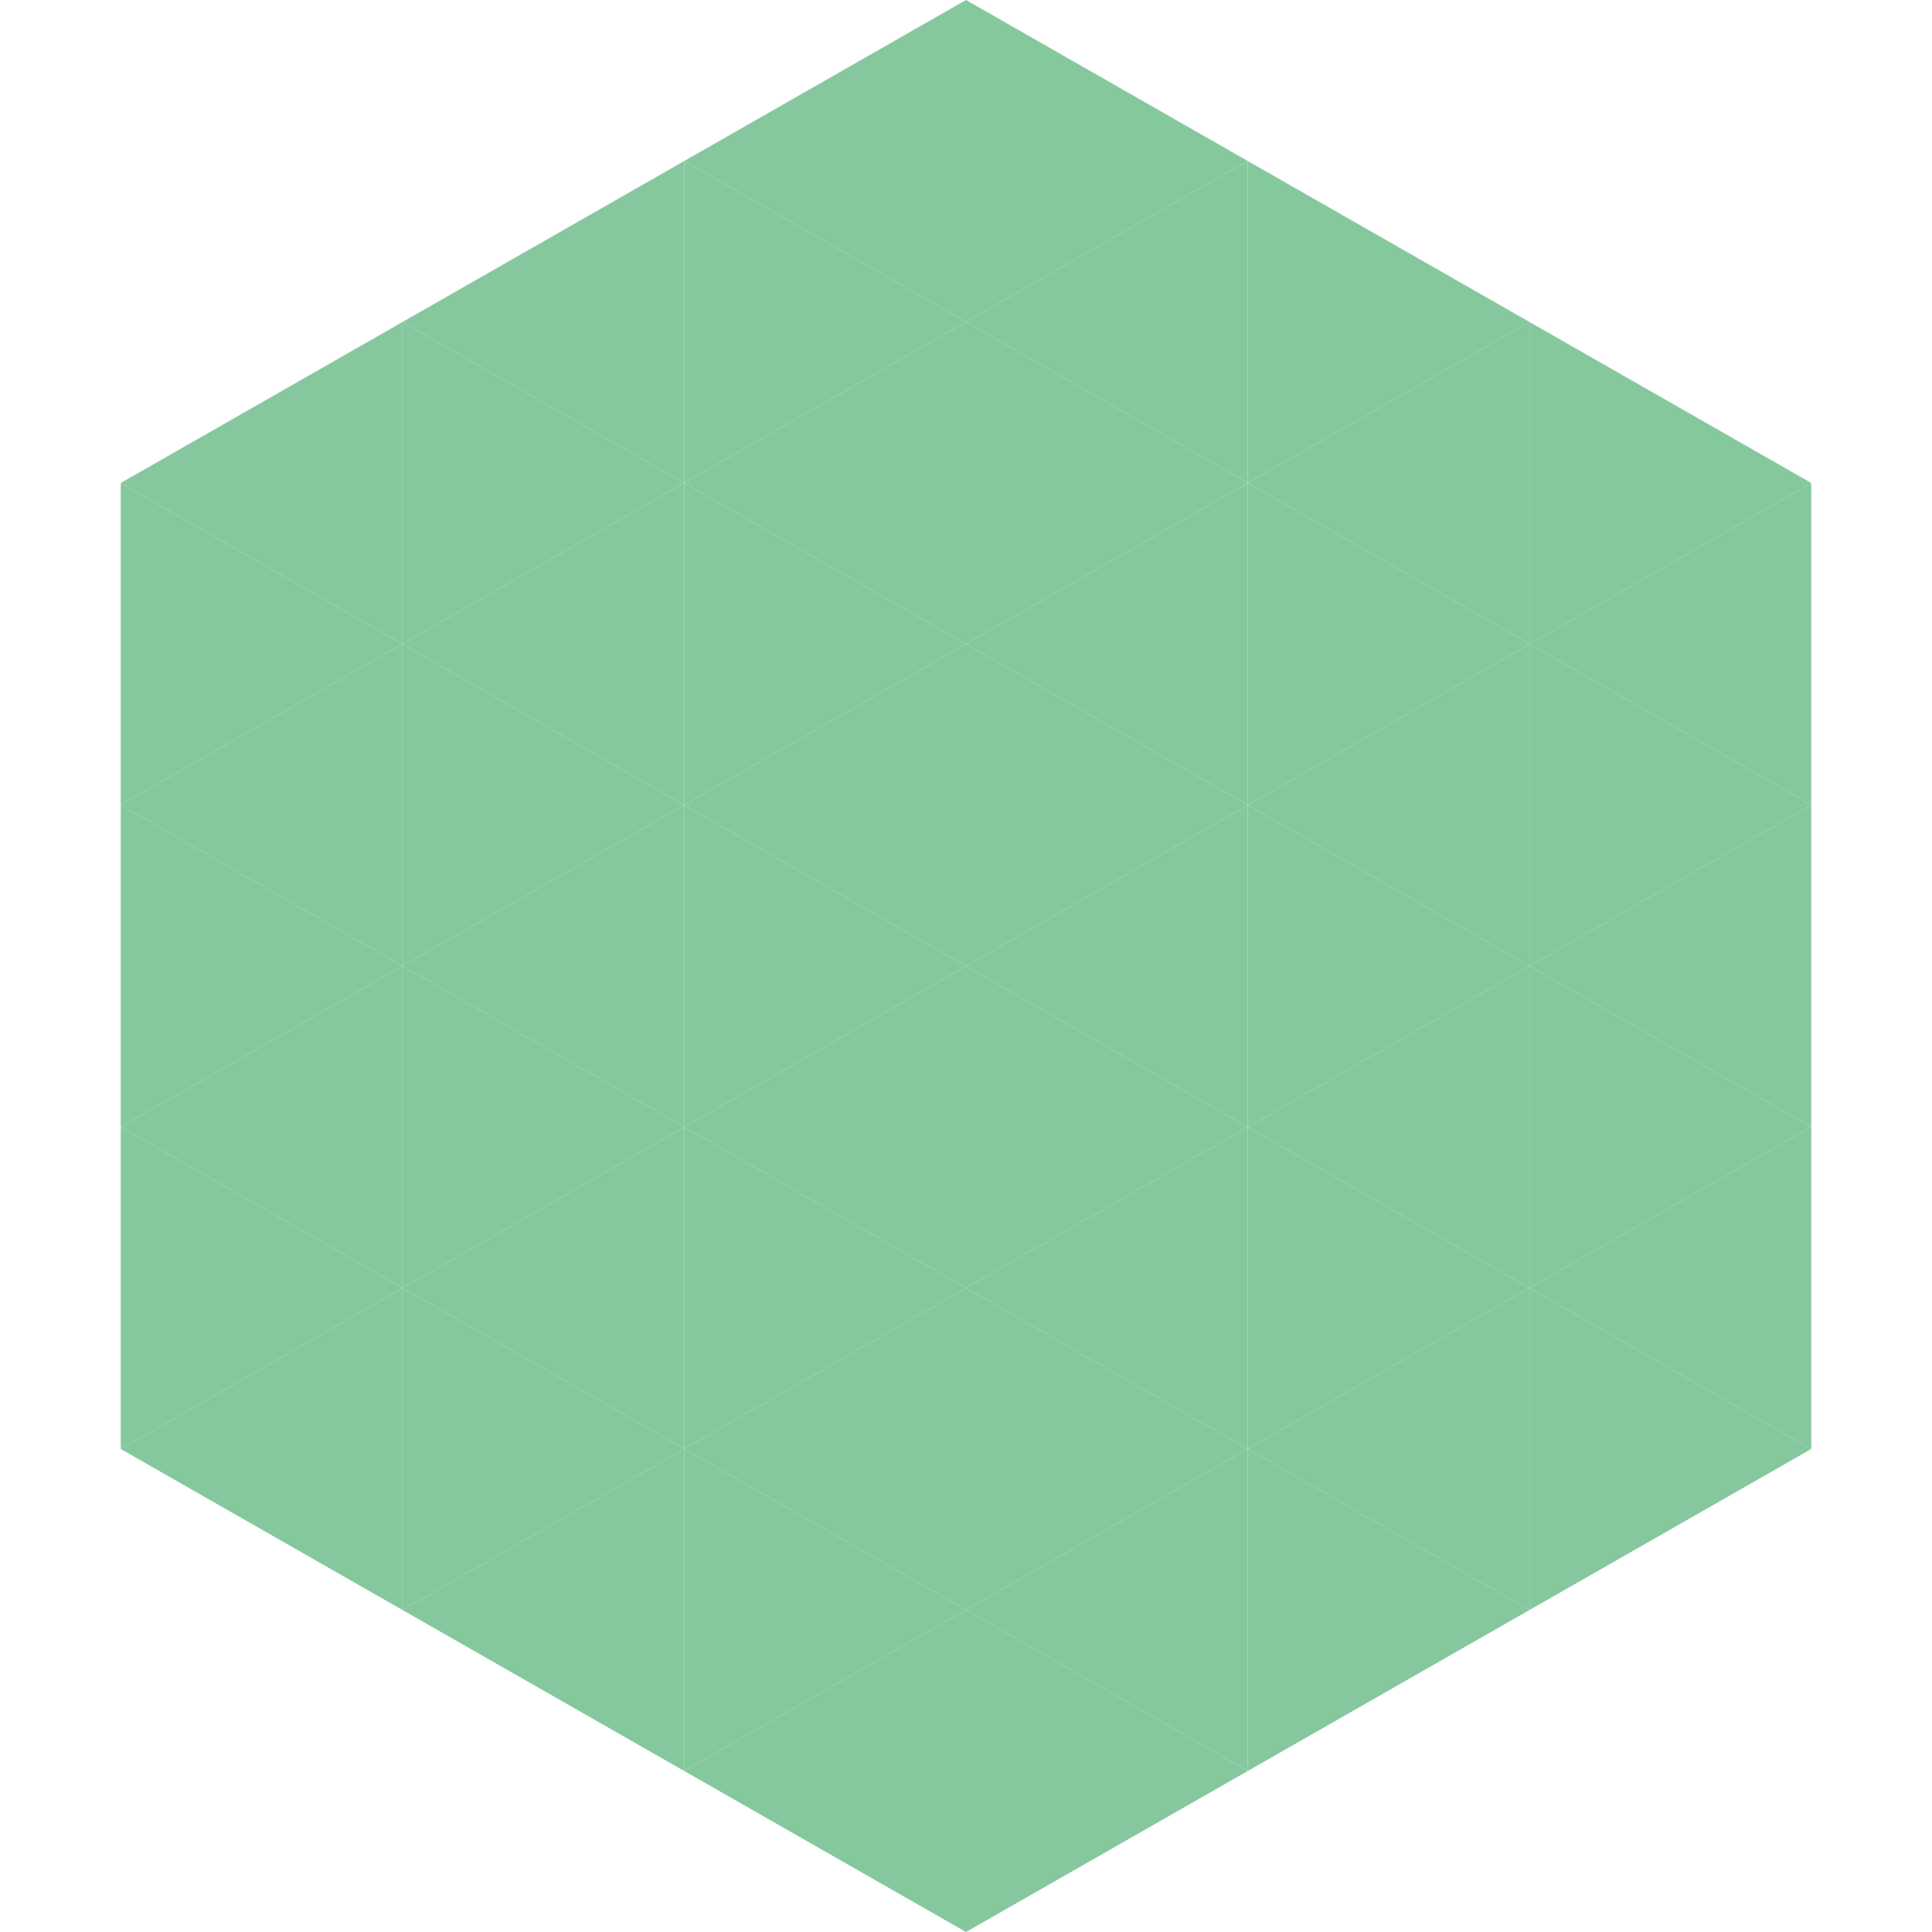
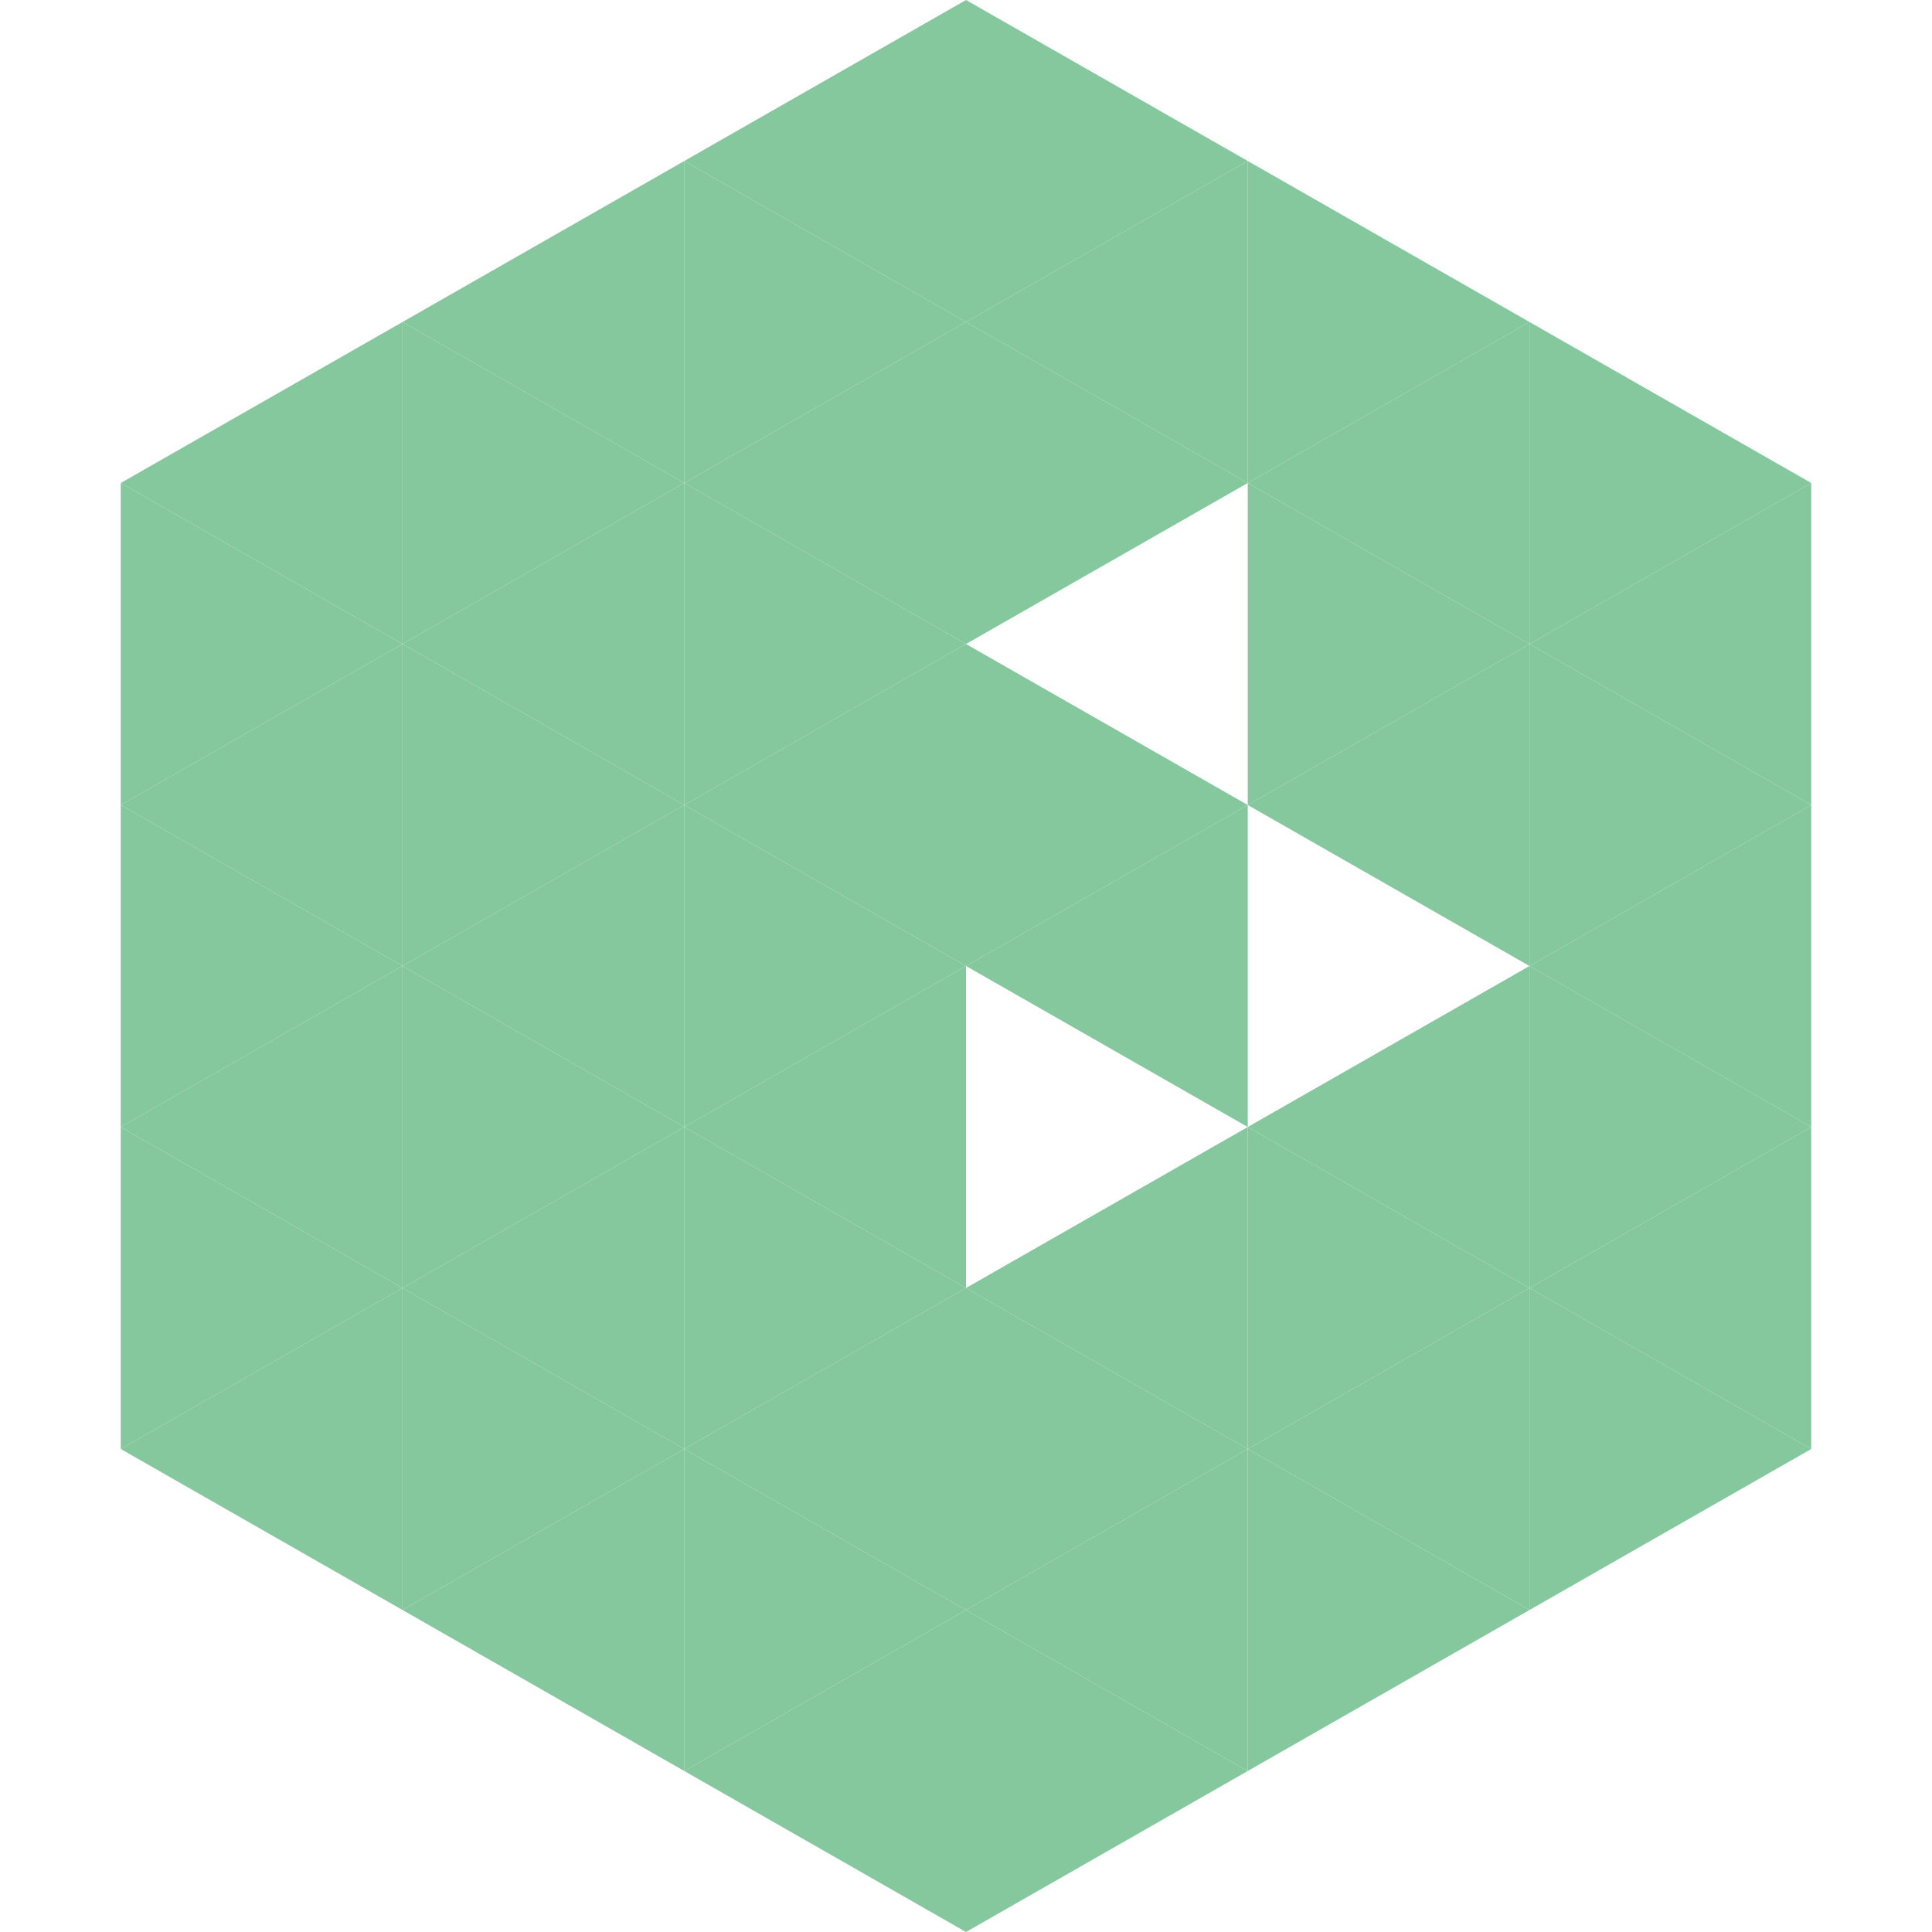
<svg xmlns="http://www.w3.org/2000/svg" width="240" height="240">
  <polygon points="50,40 15,60 50,80" style="fill:rgb(133,200,157)" />
  <polygon points="190,40 225,60 190,80" style="fill:rgb(133,200,157)" />
  <polygon points="15,60 50,80 15,100" style="fill:rgb(133,200,157)" />
  <polygon points="225,60 190,80 225,100" style="fill:rgb(133,200,157)" />
  <polygon points="50,80 15,100 50,120" style="fill:rgb(133,200,157)" />
  <polygon points="190,80 225,100 190,120" style="fill:rgb(133,200,157)" />
  <polygon points="15,100 50,120 15,140" style="fill:rgb(133,200,157)" />
  <polygon points="225,100 190,120 225,140" style="fill:rgb(133,200,157)" />
  <polygon points="50,120 15,140 50,160" style="fill:rgb(133,200,157)" />
  <polygon points="190,120 225,140 190,160" style="fill:rgb(133,200,157)" />
  <polygon points="15,140 50,160 15,180" style="fill:rgb(133,200,157)" />
  <polygon points="225,140 190,160 225,180" style="fill:rgb(133,200,157)" />
  <polygon points="50,160 15,180 50,200" style="fill:rgb(133,200,157)" />
  <polygon points="190,160 225,180 190,200" style="fill:rgb(133,200,157)" />
-   <polygon points="15,180 50,200 15,220" style="fill:rgb(255,255,255); fill-opacity:0" />
  <polygon points="225,180 190,200 225,220" style="fill:rgb(255,255,255); fill-opacity:0" />
  <polygon points="50,0 85,20 50,40" style="fill:rgb(255,255,255); fill-opacity:0" />
  <polygon points="190,0 155,20 190,40" style="fill:rgb(255,255,255); fill-opacity:0" />
  <polygon points="85,20 50,40 85,60" style="fill:rgb(133,200,157)" />
  <polygon points="155,20 190,40 155,60" style="fill:rgb(133,200,157)" />
  <polygon points="50,40 85,60 50,80" style="fill:rgb(133,200,157)" />
  <polygon points="190,40 155,60 190,80" style="fill:rgb(133,200,157)" />
  <polygon points="85,60 50,80 85,100" style="fill:rgb(133,200,157)" />
  <polygon points="155,60 190,80 155,100" style="fill:rgb(133,200,157)" />
  <polygon points="50,80 85,100 50,120" style="fill:rgb(133,200,157)" />
  <polygon points="190,80 155,100 190,120" style="fill:rgb(133,200,157)" />
  <polygon points="85,100 50,120 85,140" style="fill:rgb(133,200,157)" />
-   <polygon points="155,100 190,120 155,140" style="fill:rgb(133,200,157)" />
  <polygon points="50,120 85,140 50,160" style="fill:rgb(133,200,157)" />
  <polygon points="190,120 155,140 190,160" style="fill:rgb(133,200,157)" />
  <polygon points="85,140 50,160 85,180" style="fill:rgb(133,200,157)" />
  <polygon points="155,140 190,160 155,180" style="fill:rgb(133,200,157)" />
  <polygon points="50,160 85,180 50,200" style="fill:rgb(133,200,157)" />
  <polygon points="190,160 155,180 190,200" style="fill:rgb(133,200,157)" />
  <polygon points="85,180 50,200 85,220" style="fill:rgb(133,200,157)" />
  <polygon points="155,180 190,200 155,220" style="fill:rgb(133,200,157)" />
  <polygon points="120,0 85,20 120,40" style="fill:rgb(133,200,157)" />
  <polygon points="120,0 155,20 120,40" style="fill:rgb(133,200,157)" />
  <polygon points="85,20 120,40 85,60" style="fill:rgb(133,200,157)" />
  <polygon points="155,20 120,40 155,60" style="fill:rgb(133,200,157)" />
  <polygon points="120,40 85,60 120,80" style="fill:rgb(133,200,157)" />
  <polygon points="120,40 155,60 120,80" style="fill:rgb(133,200,157)" />
  <polygon points="85,60 120,80 85,100" style="fill:rgb(133,200,157)" />
-   <polygon points="155,60 120,80 155,100" style="fill:rgb(133,200,157)" />
  <polygon points="120,80 85,100 120,120" style="fill:rgb(133,200,157)" />
  <polygon points="120,80 155,100 120,120" style="fill:rgb(133,200,157)" />
  <polygon points="85,100 120,120 85,140" style="fill:rgb(133,200,157)" />
  <polygon points="155,100 120,120 155,140" style="fill:rgb(133,200,157)" />
  <polygon points="120,120 85,140 120,160" style="fill:rgb(133,200,157)" />
-   <polygon points="120,120 155,140 120,160" style="fill:rgb(133,200,157)" />
  <polygon points="85,140 120,160 85,180" style="fill:rgb(133,200,157)" />
  <polygon points="155,140 120,160 155,180" style="fill:rgb(133,200,157)" />
  <polygon points="120,160 85,180 120,200" style="fill:rgb(133,200,157)" />
  <polygon points="120,160 155,180 120,200" style="fill:rgb(133,200,157)" />
  <polygon points="85,180 120,200 85,220" style="fill:rgb(133,200,157)" />
  <polygon points="155,180 120,200 155,220" style="fill:rgb(133,200,157)" />
  <polygon points="120,200 85,220 120,240" style="fill:rgb(133,200,157)" />
  <polygon points="120,200 155,220 120,240" style="fill:rgb(133,200,157)" />
  <polygon points="85,220 120,240 85,260" style="fill:rgb(255,255,255); fill-opacity:0" />
  <polygon points="155,220 120,240 155,260" style="fill:rgb(255,255,255); fill-opacity:0" />
</svg>